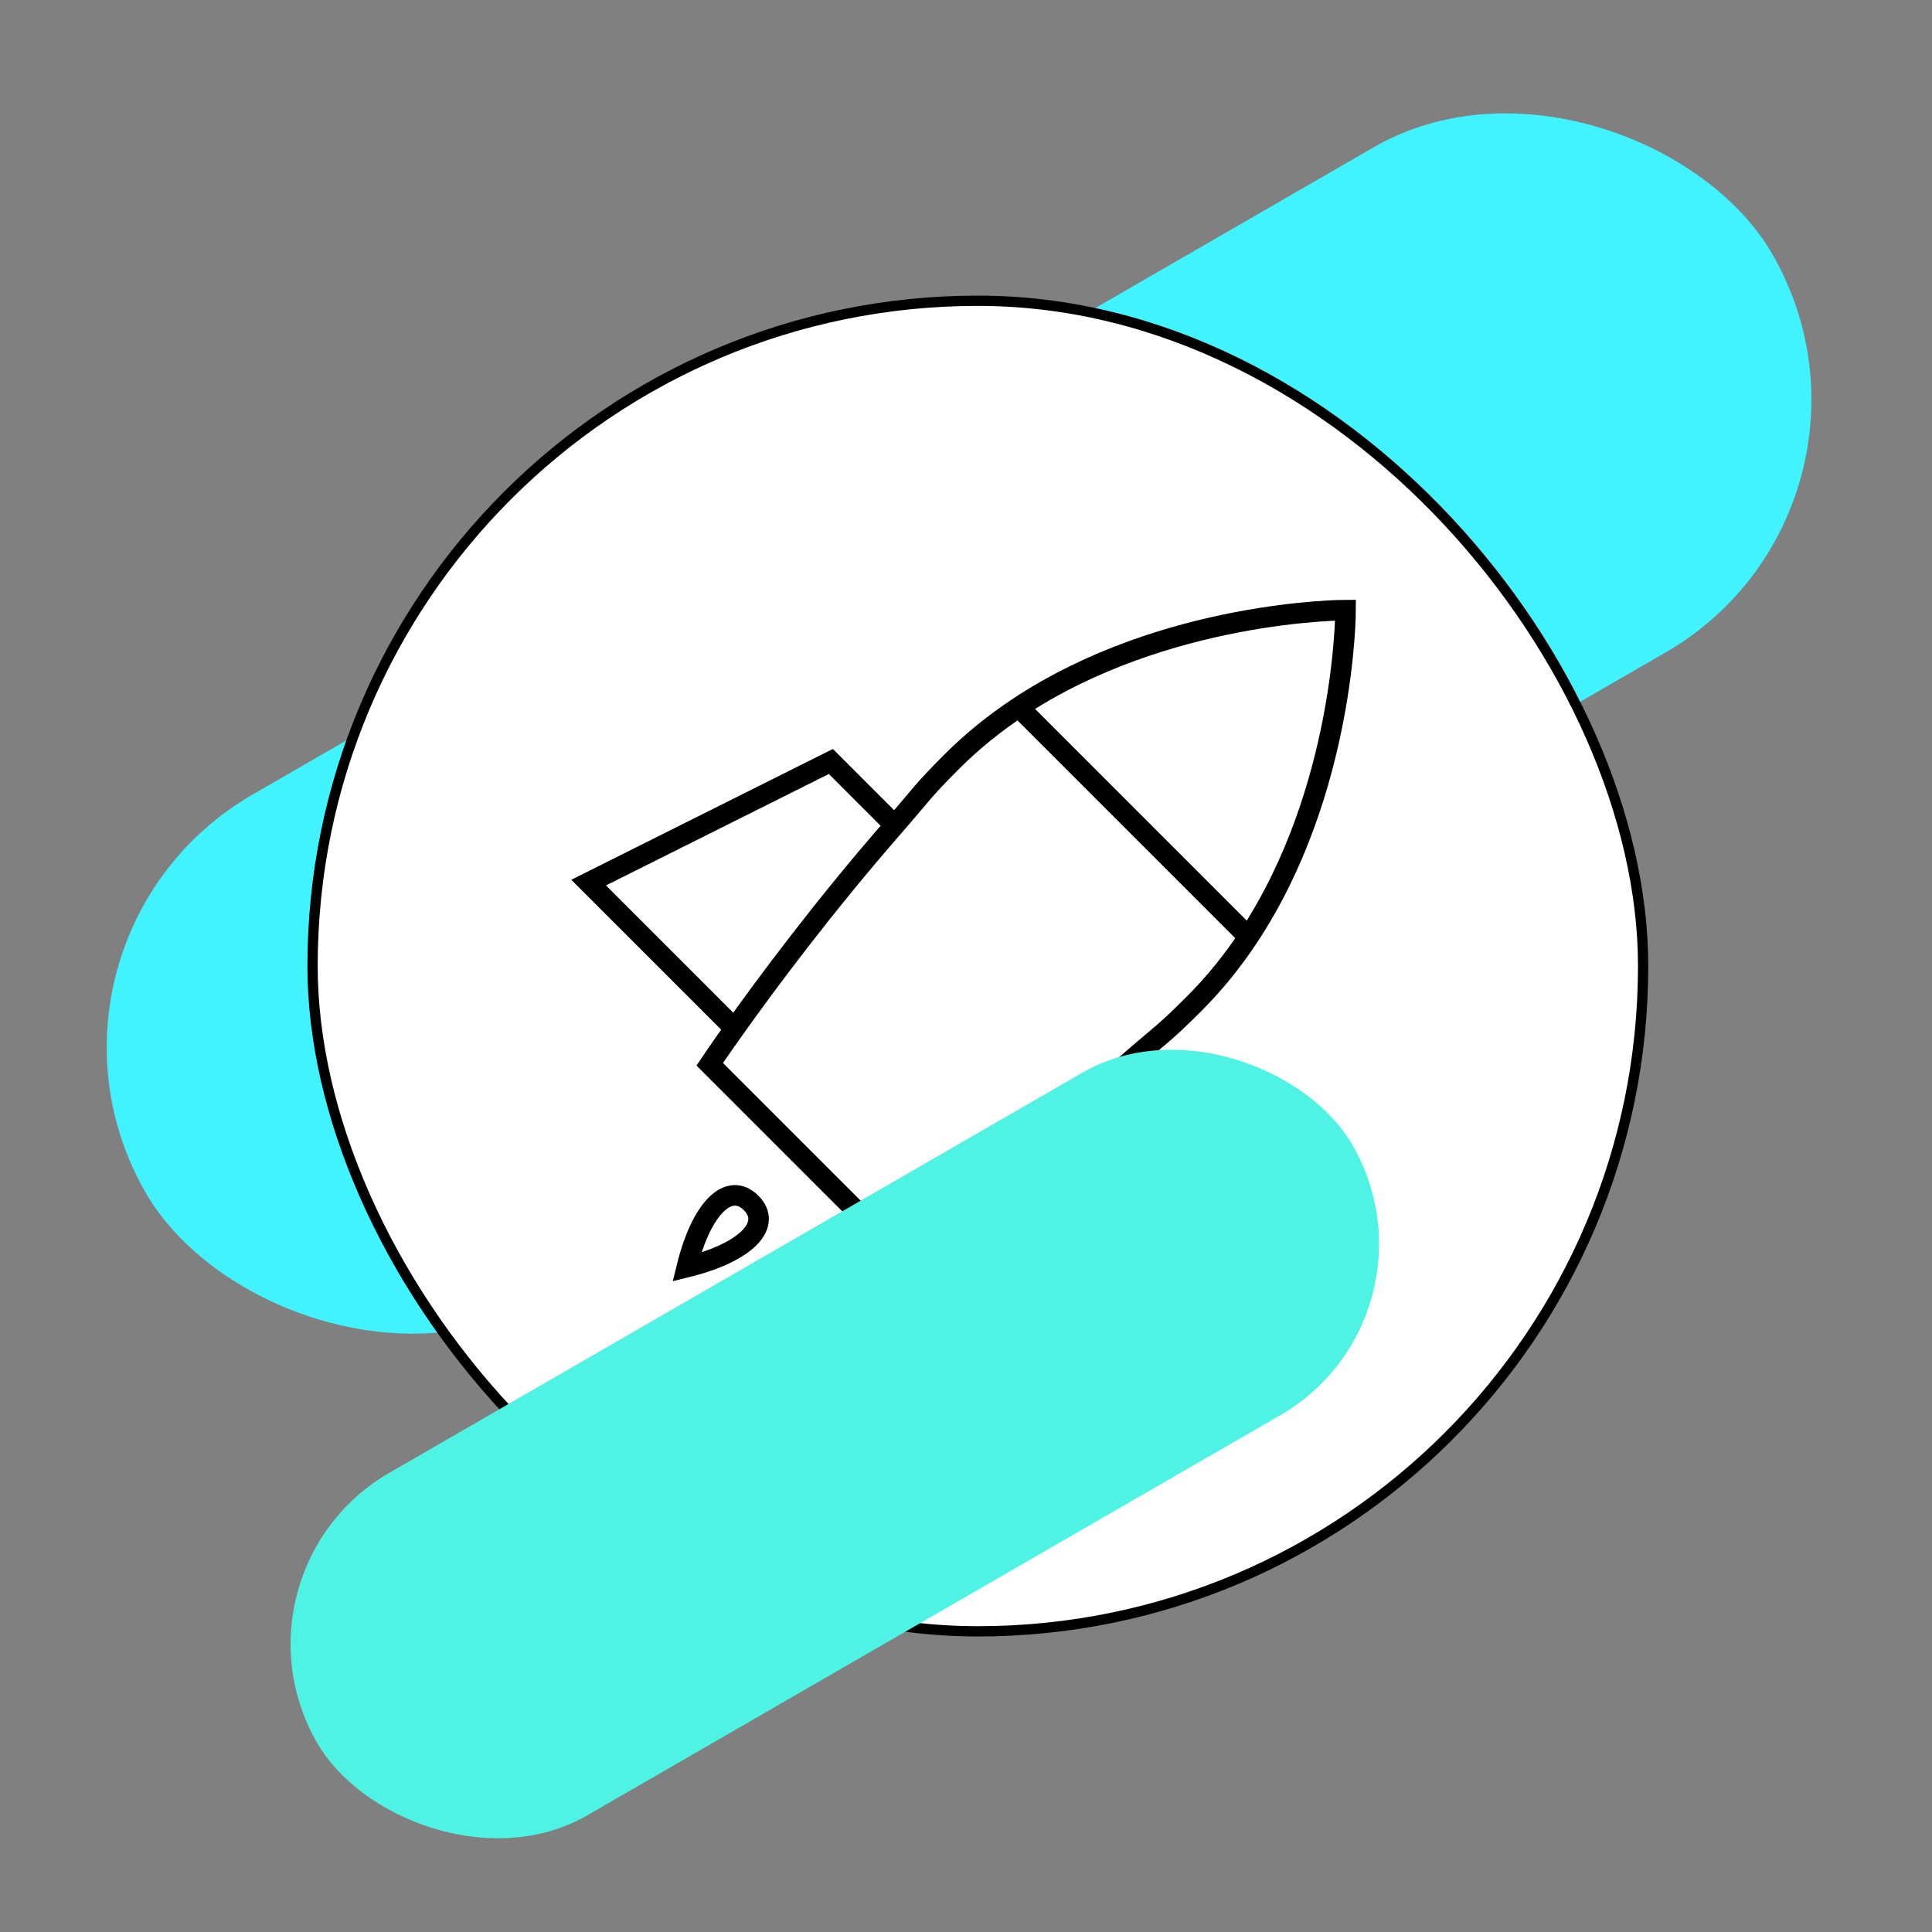
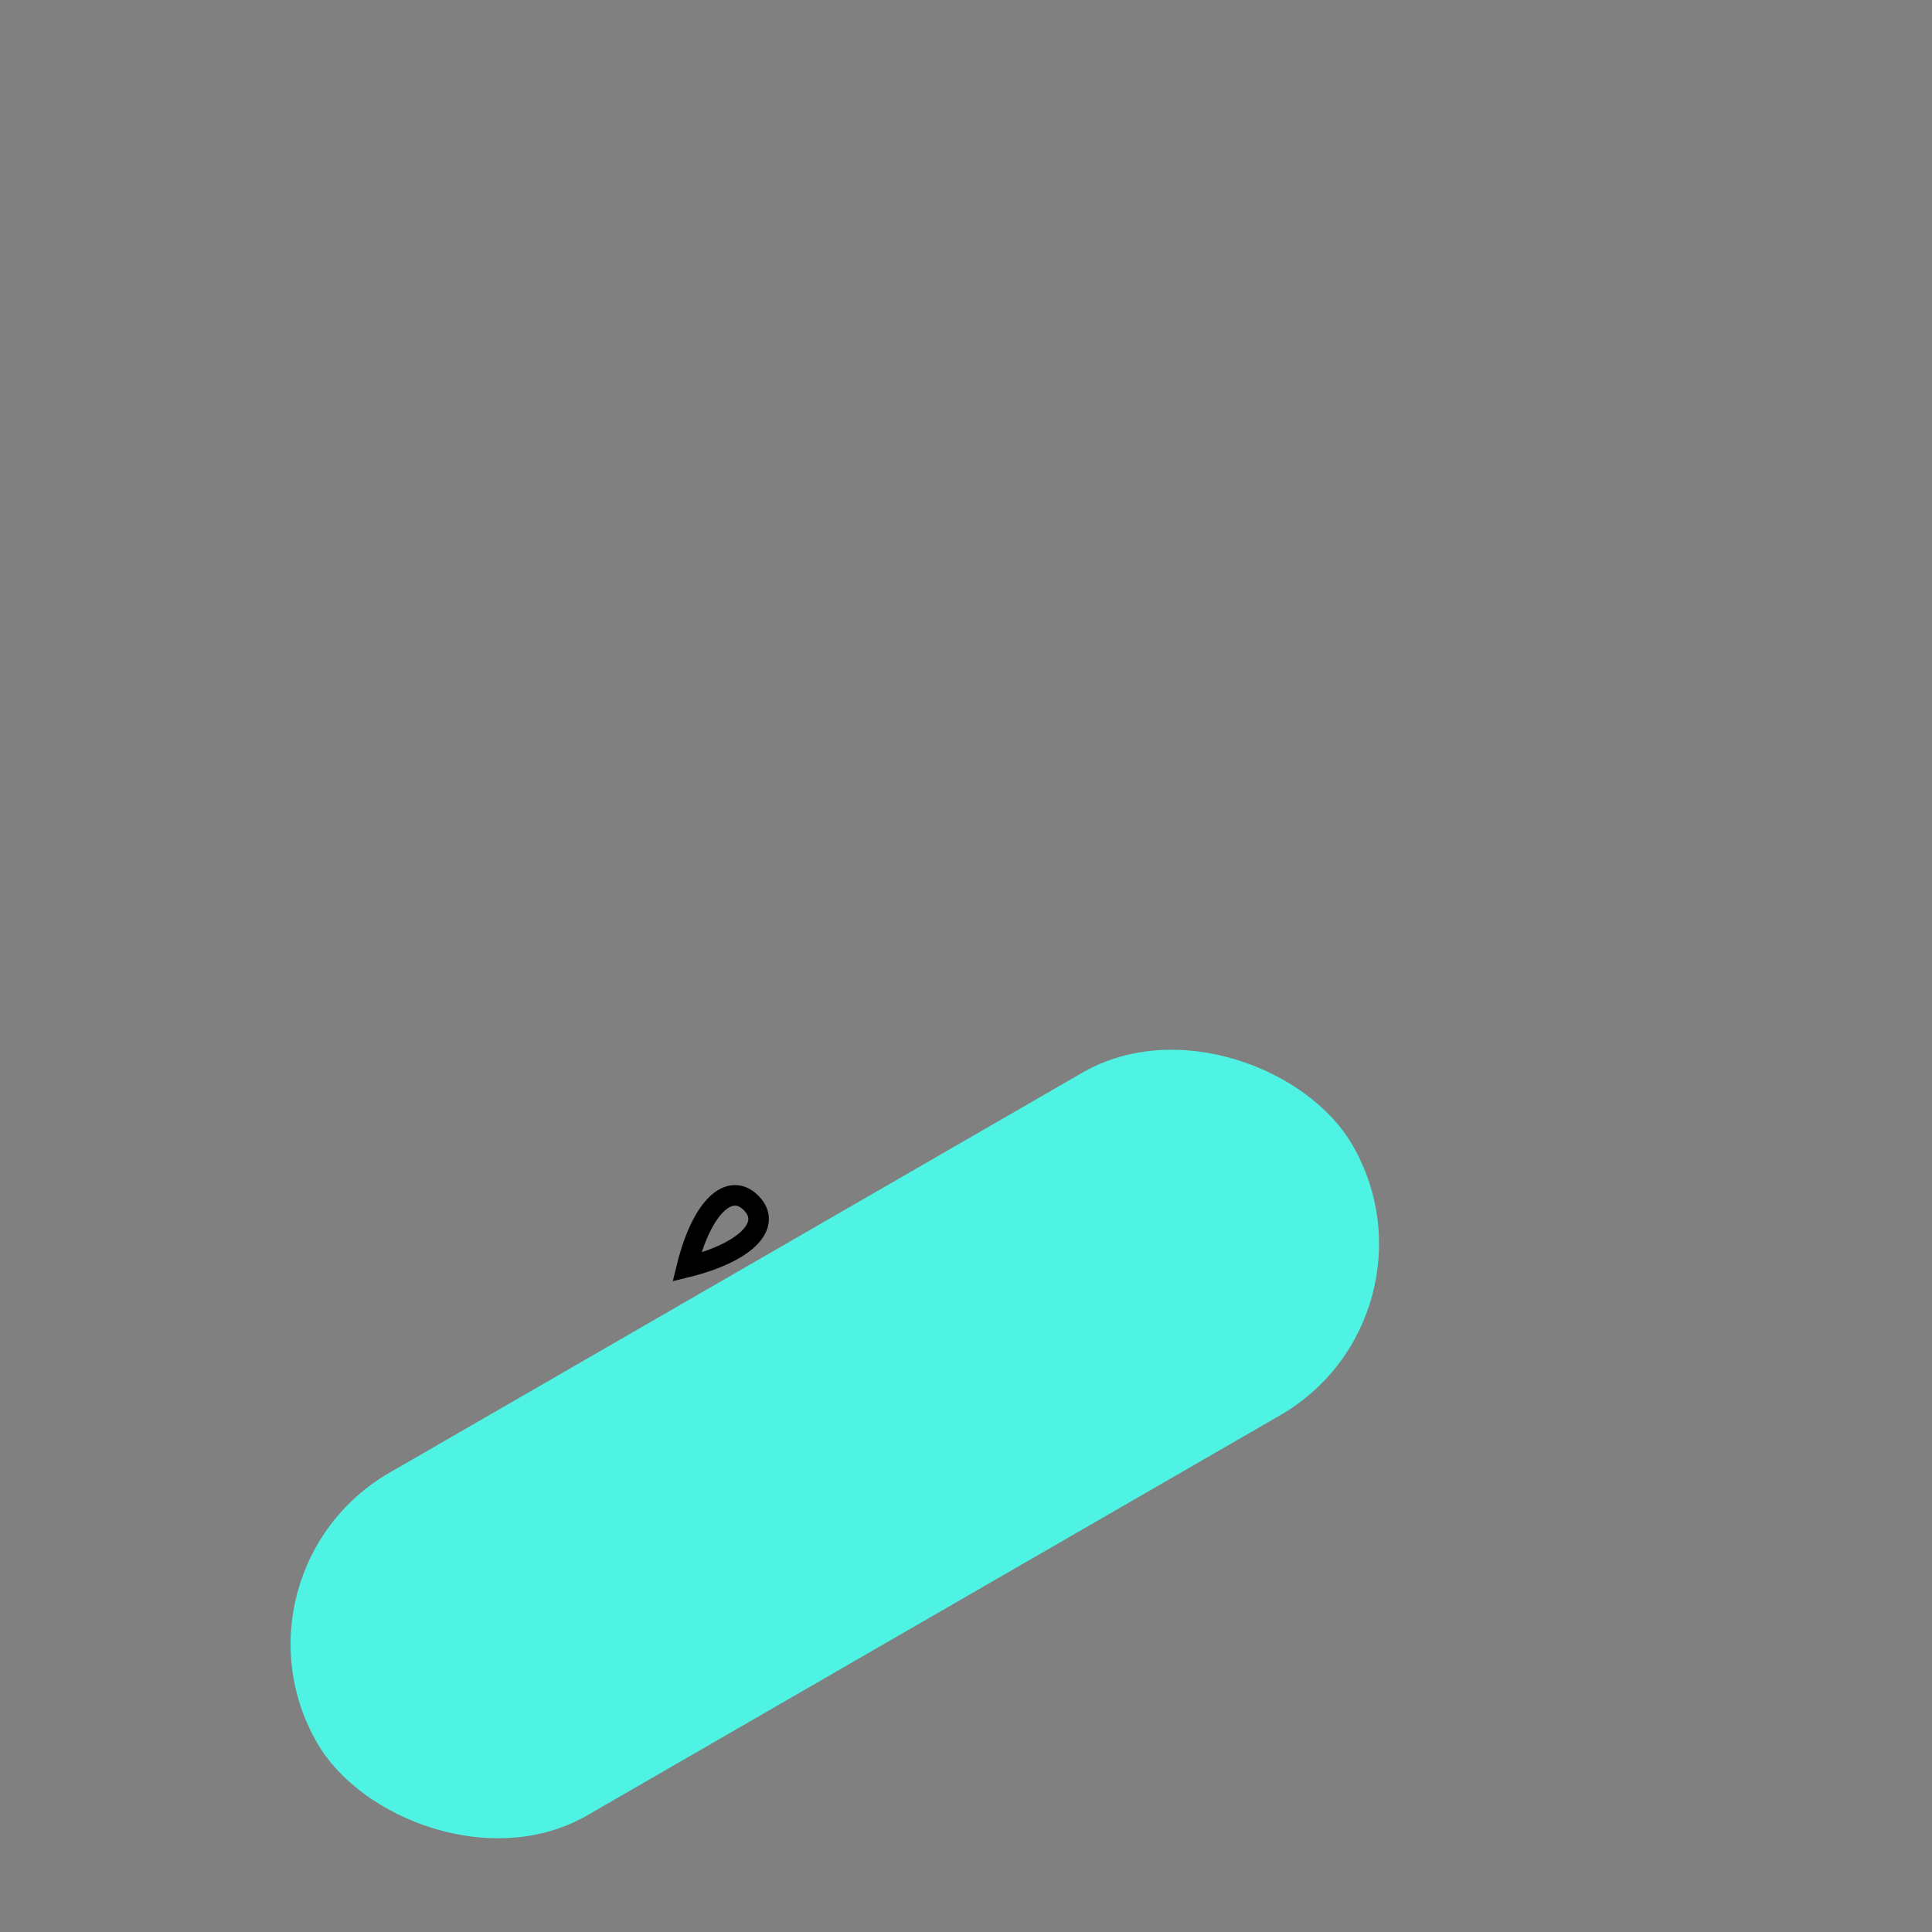
<svg xmlns="http://www.w3.org/2000/svg" width="94" height="94" viewBox="0 0 94 94" fill="none">
  <rect x="0" y="0" width="94" height="94" fill="#808080" stroke="none" />
  <g style="mix-blend-mode:multiply">
-     <rect y="45.754" width="91.374" height="28.386" rx="14.193" transform="rotate(-30 0 45.754)" fill="#41F2FF" style="mix-blend-mode:plus-darker" />
-   </g>
-   <rect x="15.207" y="14.633" width="64.738" height="64.738" rx="32.369" fill="white" stroke="black" stroke-width="0.5" />
-   <path d="M49.568 34.407C48.429 35.161 47.331 36.035 46.317 37.049C44.824 38.543 44.864 38.624 43.528 40.153M49.568 34.407C56.704 29.684 65.468 29.684 65.468 29.684C65.468 29.684 65.468 38.448 60.745 45.584M49.568 34.407L60.745 45.584M60.745 45.584C59.991 46.723 59.116 47.821 58.102 48.834C56.609 50.328 56.528 50.288 54.999 51.623M35.74 50.042C34.964 51.133 34.532 51.781 34.532 51.781L43.371 60.62C43.371 60.62 44.019 60.188 45.11 59.412M35.74 50.042L28.64 42.942L40.425 37.049L43.528 40.153M35.74 50.042C37.249 47.92 40.06 44.122 43.528 40.153M45.11 59.412L52.21 66.512L58.102 54.727L54.999 51.623M45.11 59.412C47.231 57.903 51.03 55.091 54.999 51.623" stroke="black" />
+     </g>
  <path d="M33.417 61.651C34.146 58.698 35.5 57.485 36.542 58.526C37.583 59.568 36.37 60.922 33.417 61.651Z" stroke="black" />
  <g style="mix-blend-mode:multiply">
    <rect x="10.617" y="76.465" width="58.169" height="19.248" rx="9.624" transform="rotate(-30 10.617 76.465)" fill="#4FF3E3" style="mix-blend-mode:plus-darker" />
  </g>
</svg>